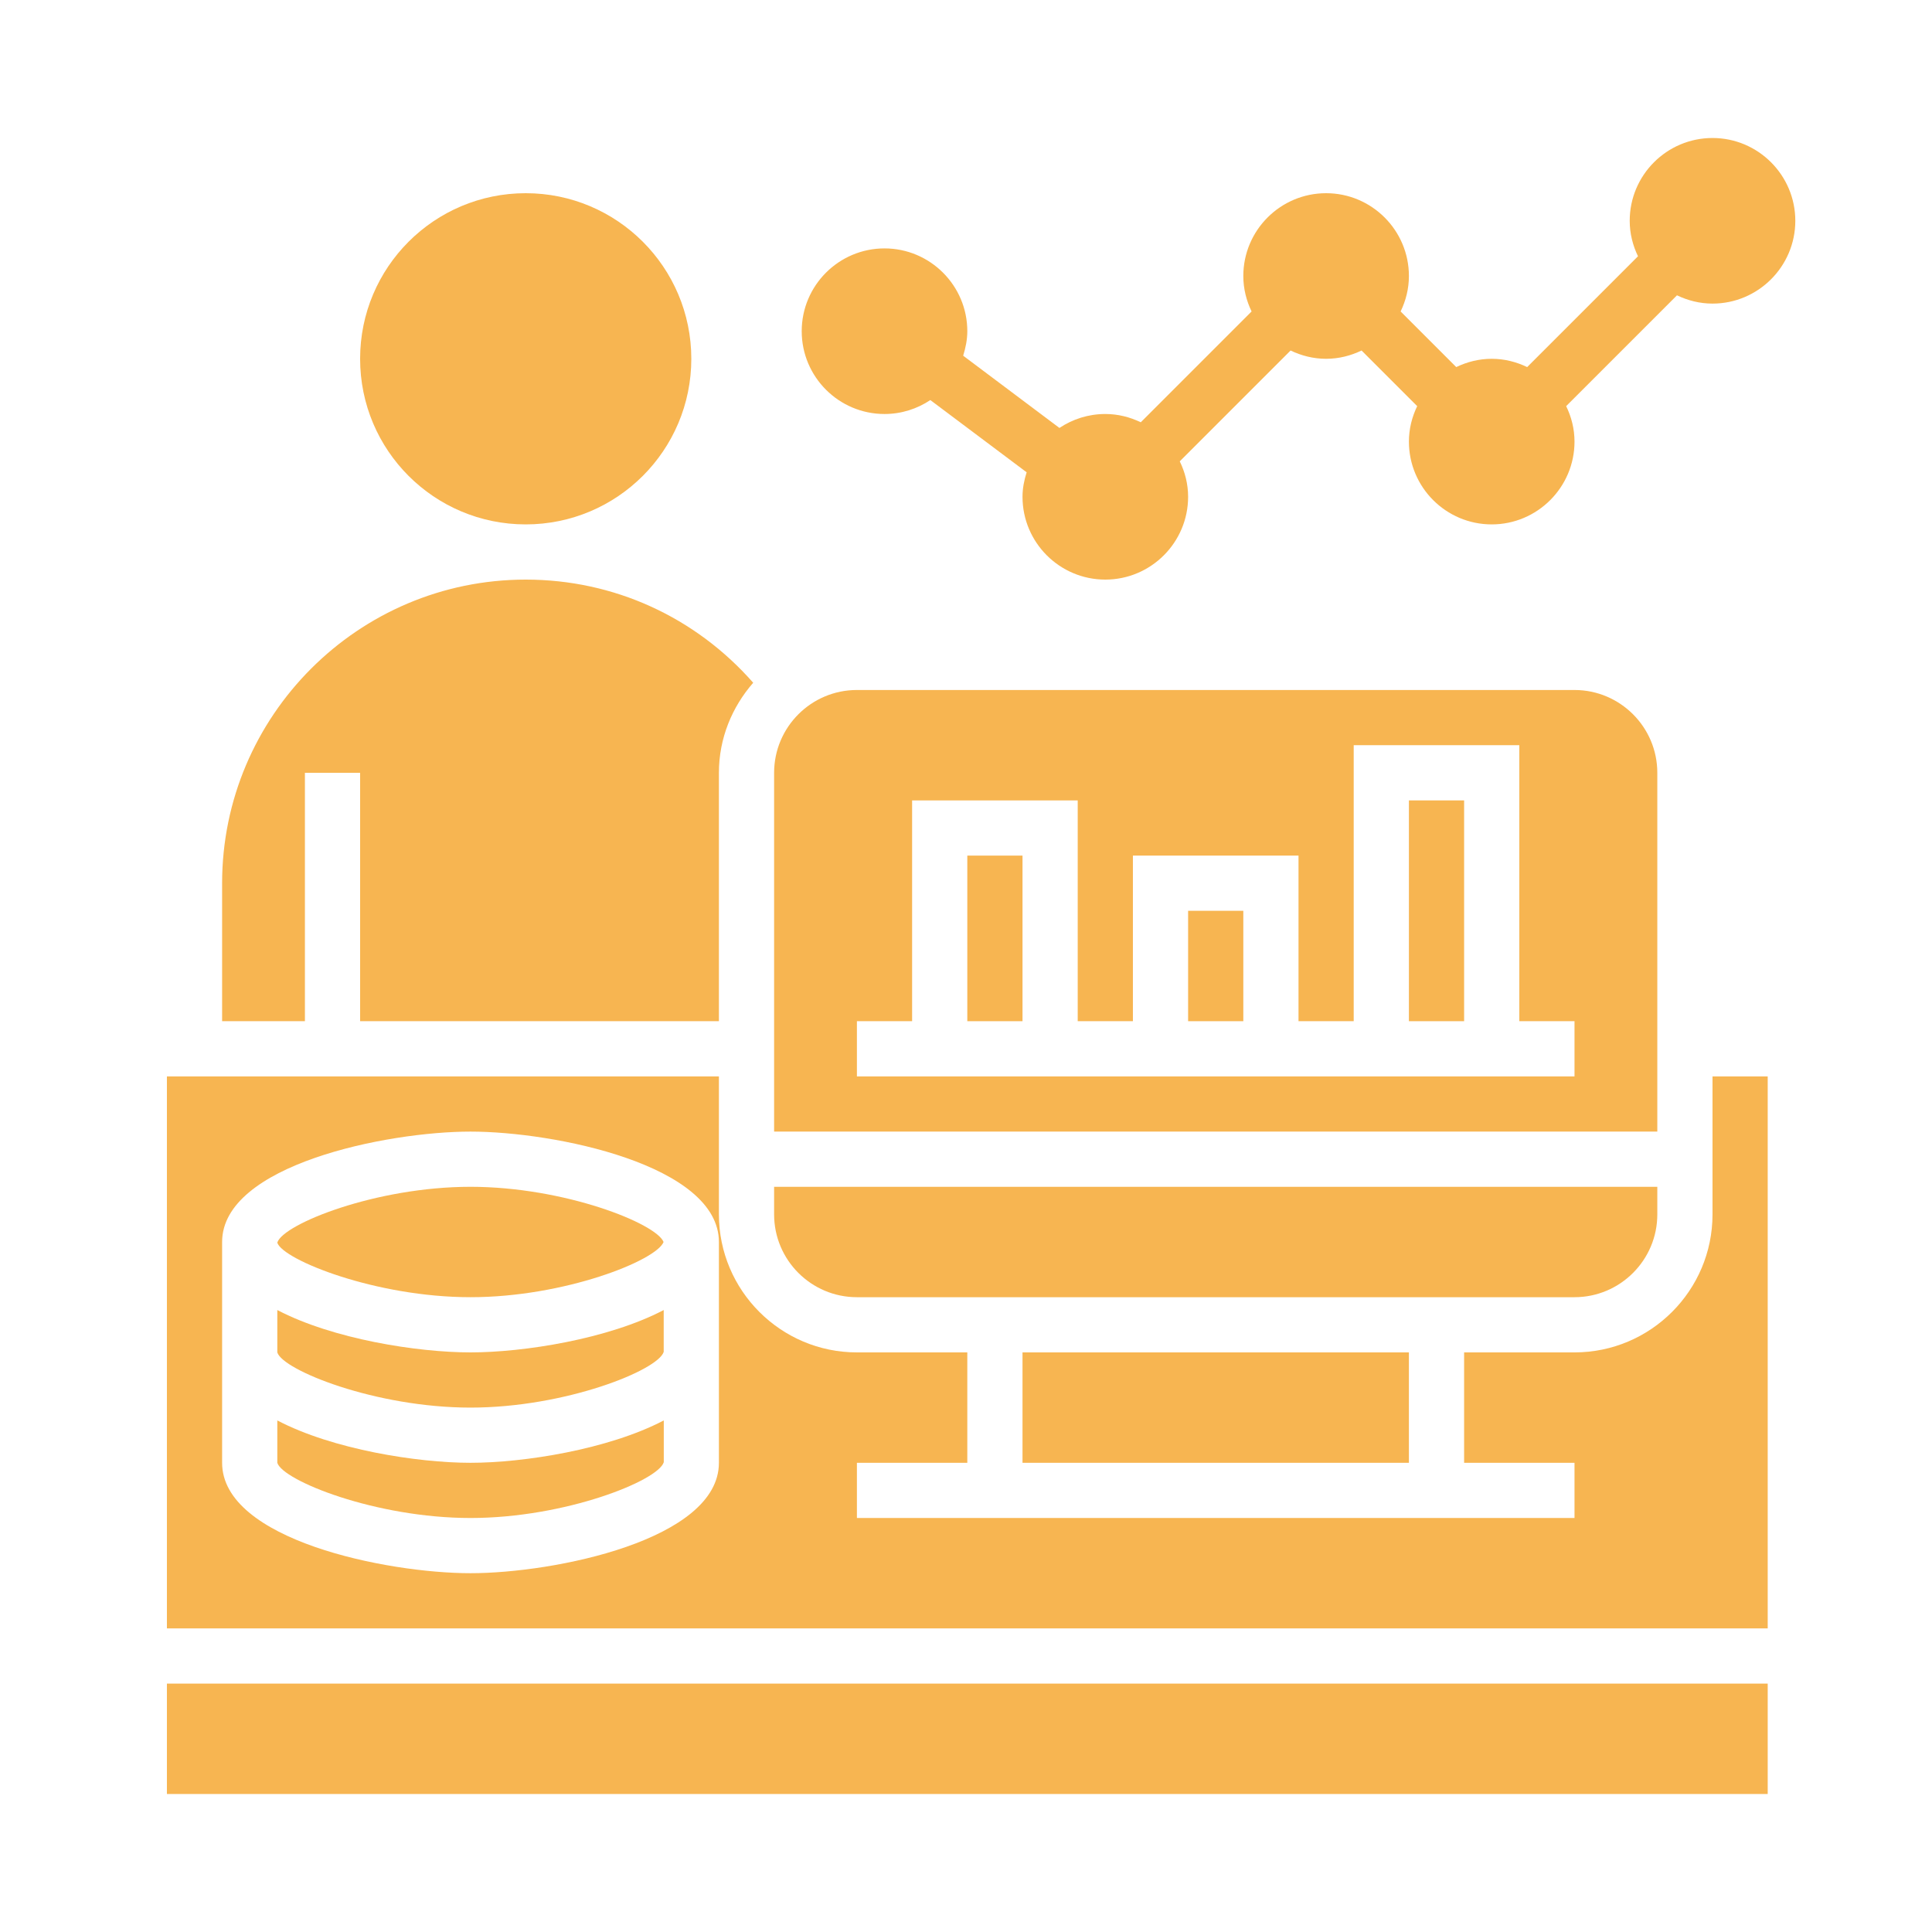
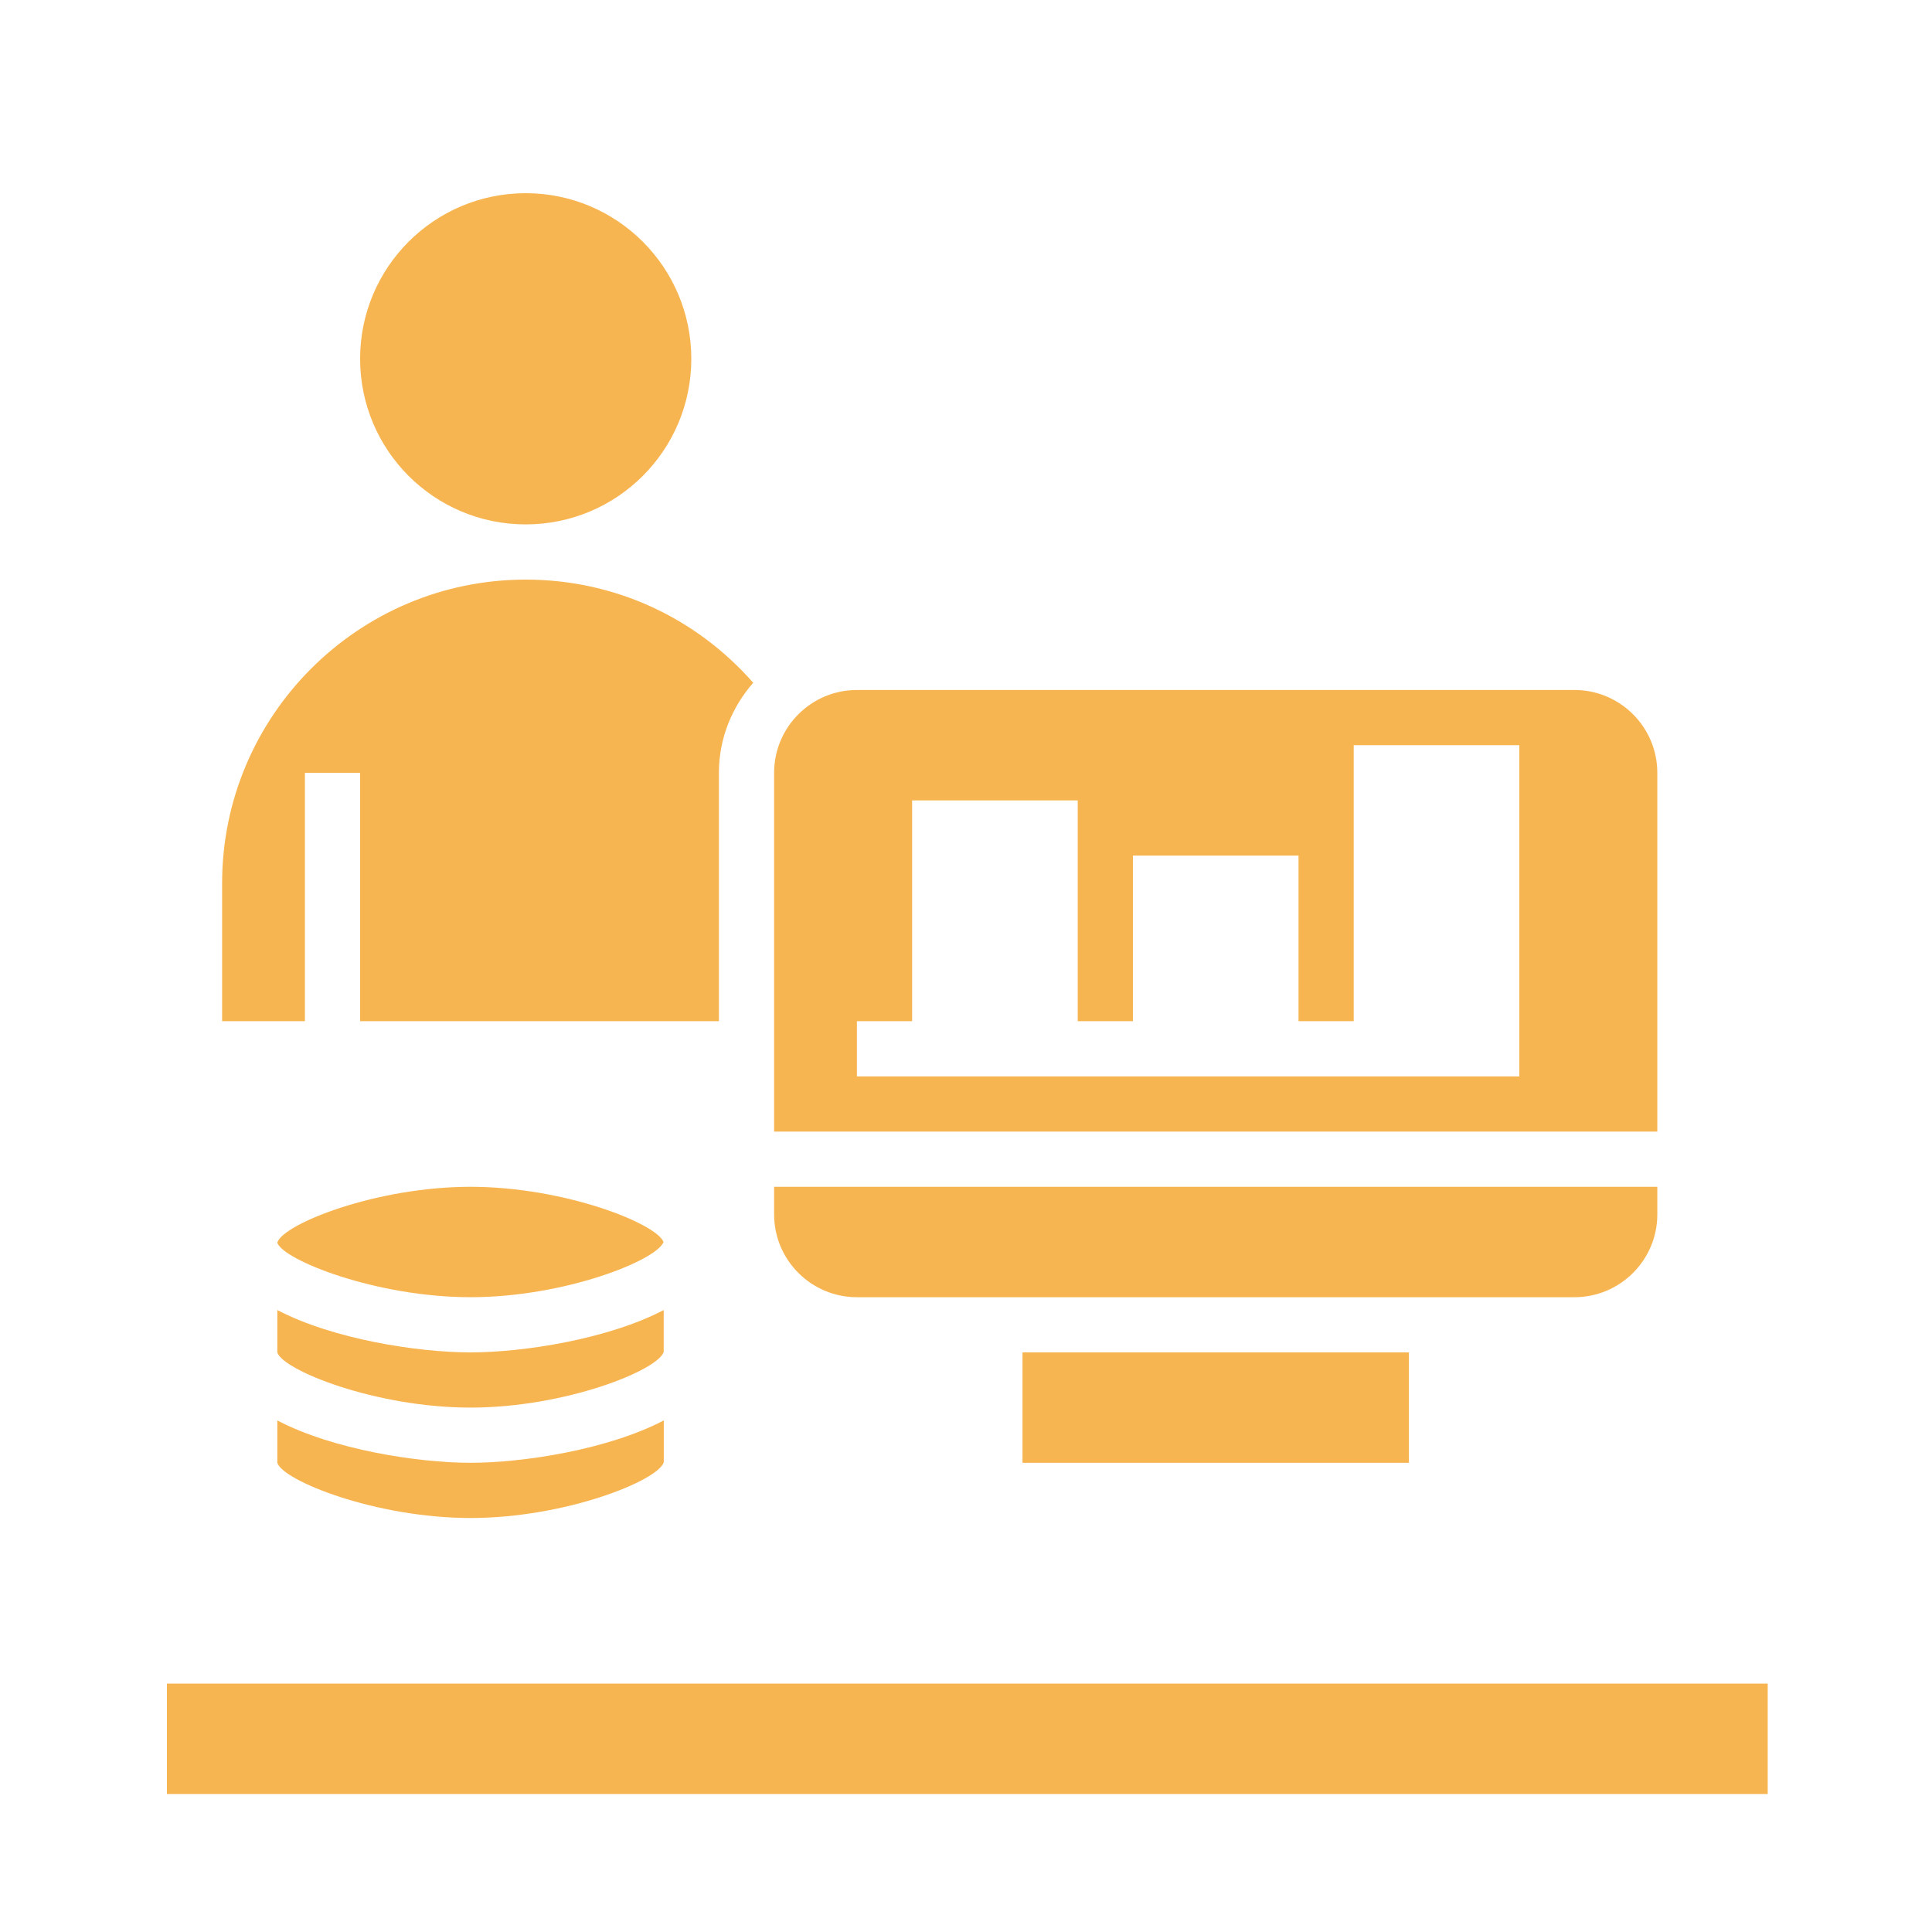
<svg xmlns="http://www.w3.org/2000/svg" width="28" height="28" viewBox="0 0 28 28" fill="none">
-   <path d="M24.819 2C24.157 2 23.619 2.538 23.619 3.2C23.619 3.385 23.664 3.558 23.739 3.714L22.133 5.32C21.976 5.245 21.804 5.2 21.619 5.2C21.434 5.2 21.261 5.245 21.105 5.32L20.299 4.514C20.374 4.358 20.419 4.185 20.419 4C20.419 3.338 19.88 2.8 19.219 2.8C18.557 2.8 18.019 3.338 18.019 4C18.019 4.185 18.064 4.358 18.139 4.514L16.533 6.12C16.376 6.045 16.204 6 16.019 6C15.773 6 15.545 6.075 15.354 6.202L13.959 5.155C13.994 5.042 14.019 4.924 14.019 4.8C14.019 4.138 13.48 3.6 12.819 3.6C12.157 3.6 11.619 4.138 11.619 4.8C11.619 5.462 12.157 6 12.819 6C13.064 6 13.293 5.925 13.483 5.798L14.879 6.845C14.843 6.958 14.819 7.076 14.819 7.2C14.819 7.862 15.357 8.4 16.019 8.4C16.68 8.4 17.219 7.862 17.219 7.2C17.219 7.015 17.174 6.842 17.098 6.686L18.704 5.08C18.861 5.155 19.034 5.2 19.219 5.2C19.404 5.2 19.576 5.155 19.733 5.08L20.539 5.886C20.464 6.042 20.419 6.215 20.419 6.4C20.419 7.062 20.957 7.6 21.619 7.6C22.28 7.6 22.819 7.062 22.819 6.4C22.819 6.215 22.774 6.042 22.698 5.886L24.304 4.28C24.461 4.355 24.634 4.4 24.819 4.4C25.48 4.4 26.019 3.862 26.019 3.2C26.019 2.538 25.48 2 24.819 2Z" fill="#F7B551" />
  <path d="M12.419 18.8H22.819C23.48 18.8 24.019 18.262 24.019 17.6V17.2H11.219V17.6C11.219 18.262 11.757 18.8 12.419 18.8Z" fill="#F7B551" />
-   <path d="M20.419 11.6H21.219V14.8H20.419V11.6Z" fill="#F7B551" />
-   <path d="M14.019 12.4H14.819V14.8H14.019V12.4Z" fill="#F7B551" />
-   <path d="M17.219 13.2H18.019V14.8H17.219V13.2Z" fill="#F7B551" />
-   <path d="M24.019 11.2C24.019 10.538 23.48 10 22.819 10H12.419C11.757 10 11.219 10.538 11.219 11.2V16.4H24.019V11.2ZM22.819 15.6H12.419V14.8H13.219V11.6H15.619V14.8H16.419V12.4H18.819V14.8H19.619V10.8H22.019V14.8H22.819V15.6Z" fill="#F7B551" />
+   <path d="M24.019 11.2C24.019 10.538 23.48 10 22.819 10H12.419C11.757 10 11.219 10.538 11.219 11.2V16.4H24.019V11.2ZM22.819 15.6H12.419V14.8H13.219V11.6H15.619V14.8H16.419V12.4H18.819V14.8H19.619V10.8H22.019V14.8V15.6Z" fill="#F7B551" />
  <path d="M14.819 19.6H20.419V21.2H14.819V19.6Z" fill="#F7B551" />
  <path d="M6.819 21.2C6.053 21.2 4.824 21.008 4.019 20.586V21.2C4.097 21.458 5.444 22 6.819 22C8.194 22 9.541 21.458 9.62 21.191V20.586C8.814 21.008 7.585 21.2 6.819 21.2Z" fill="#F7B551" />
  <path d="M6.819 20.4C8.193 20.4 9.538 19.859 9.619 19.592V18.986C8.814 19.408 7.585 19.6 6.819 19.6C6.053 19.6 4.824 19.408 4.019 18.986V19.6C4.097 19.858 5.444 20.4 6.819 20.4Z" fill="#F7B551" />
  <path d="M2.419 24.4H25.619V26H2.419V24.4Z" fill="#F7B551" />
  <path d="M6.819 18.8C8.178 18.8 9.51 18.27 9.617 18C9.51 17.73 8.178 17.2 6.819 17.2C5.446 17.2 4.103 17.74 4.019 18.008V18.011C4.103 18.26 5.446 18.8 6.819 18.8Z" fill="#F7B551" />
  <path d="M7.619 7.6C8.944 7.6 10.019 6.526 10.019 5.2C10.019 3.875 8.944 2.8 7.619 2.8C6.293 2.8 5.219 3.875 5.219 5.2C5.219 6.526 6.293 7.6 7.619 7.6Z" fill="#F7B551" />
-   <path d="M24.819 17.6C24.819 18.703 23.922 19.6 22.819 19.6H21.219V21.2H22.819V22H12.419V21.2H14.019V19.6H12.419C11.316 19.6 10.419 18.703 10.419 17.6V15.6H2.419V23.6H25.619V15.6H24.819V17.6ZM10.419 21.2C10.419 22.317 8.035 22.8 6.819 22.8C5.603 22.8 3.219 22.317 3.219 21.2V18C3.219 16.883 5.603 16.4 6.819 16.4C8.035 16.4 10.419 16.883 10.419 18V21.2Z" fill="#F7B551" />
  <path d="M4.419 11.2H5.219V14.8H10.419V11.2C10.419 10.699 10.61 10.246 10.916 9.895C10.08 8.944 8.899 8.4 7.619 8.4C5.193 8.4 3.219 10.374 3.219 12.8V14.8H4.419V11.2Z" fill="#F7B551" />
</svg>